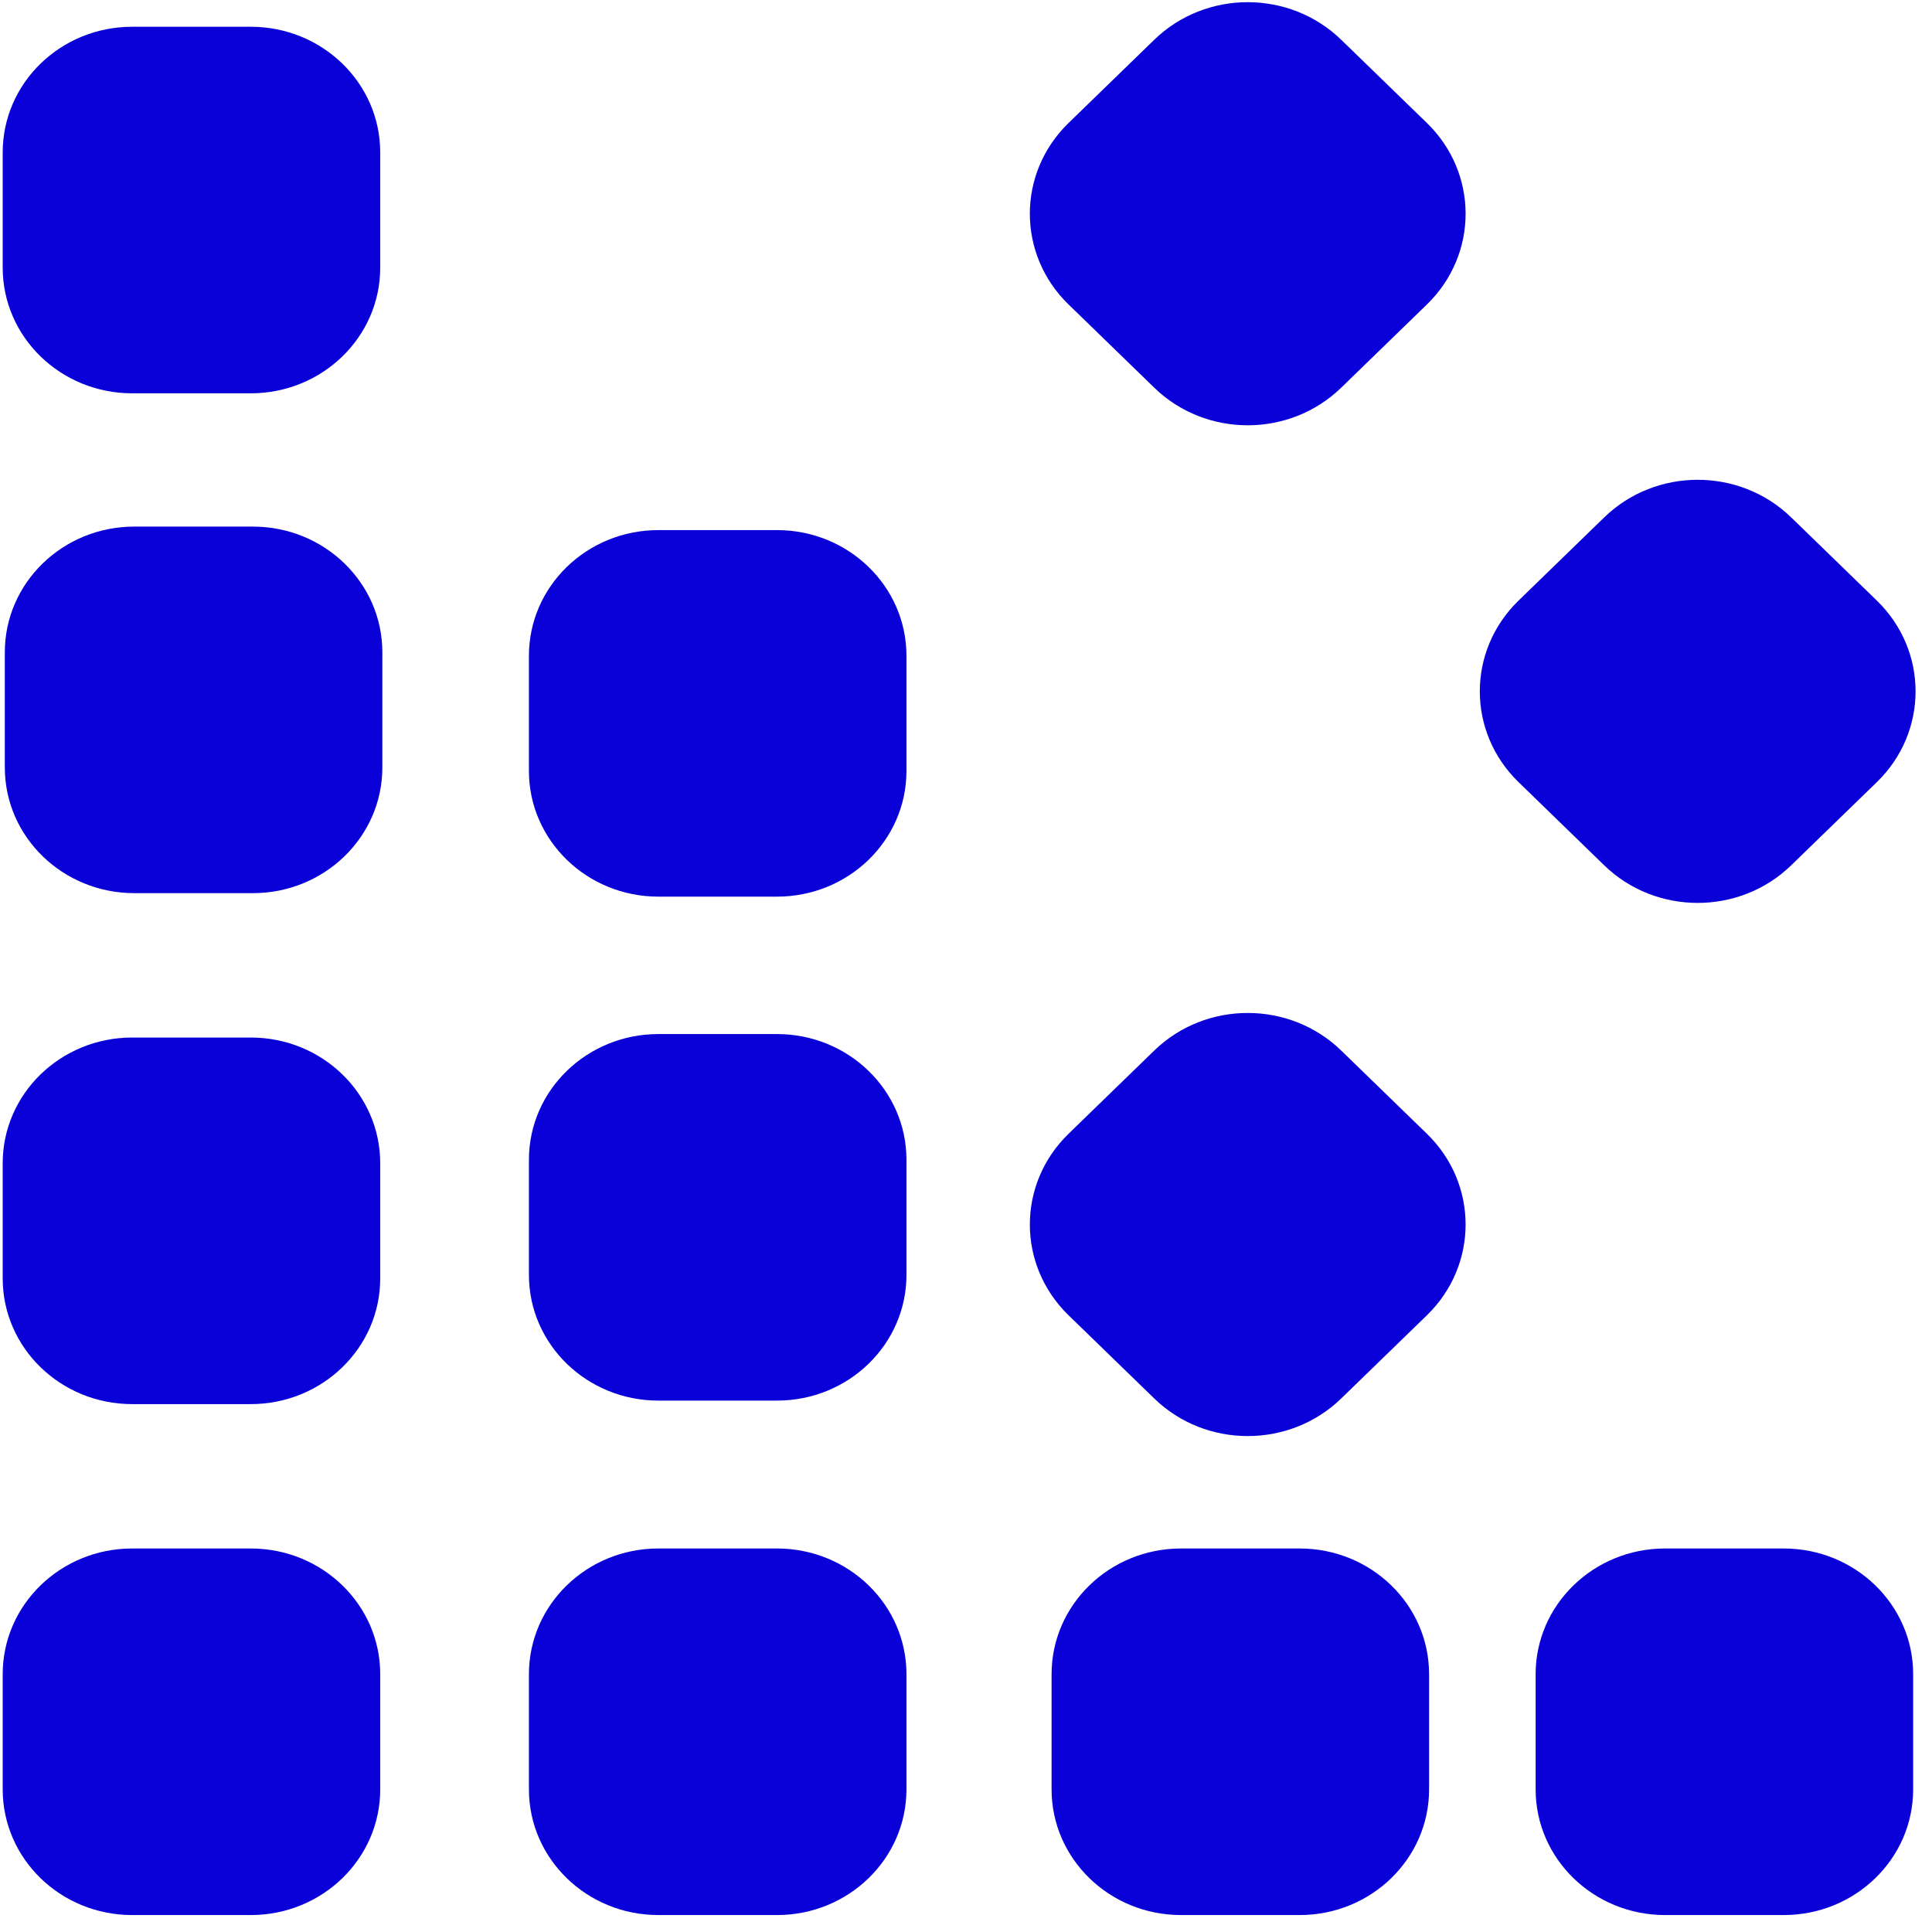
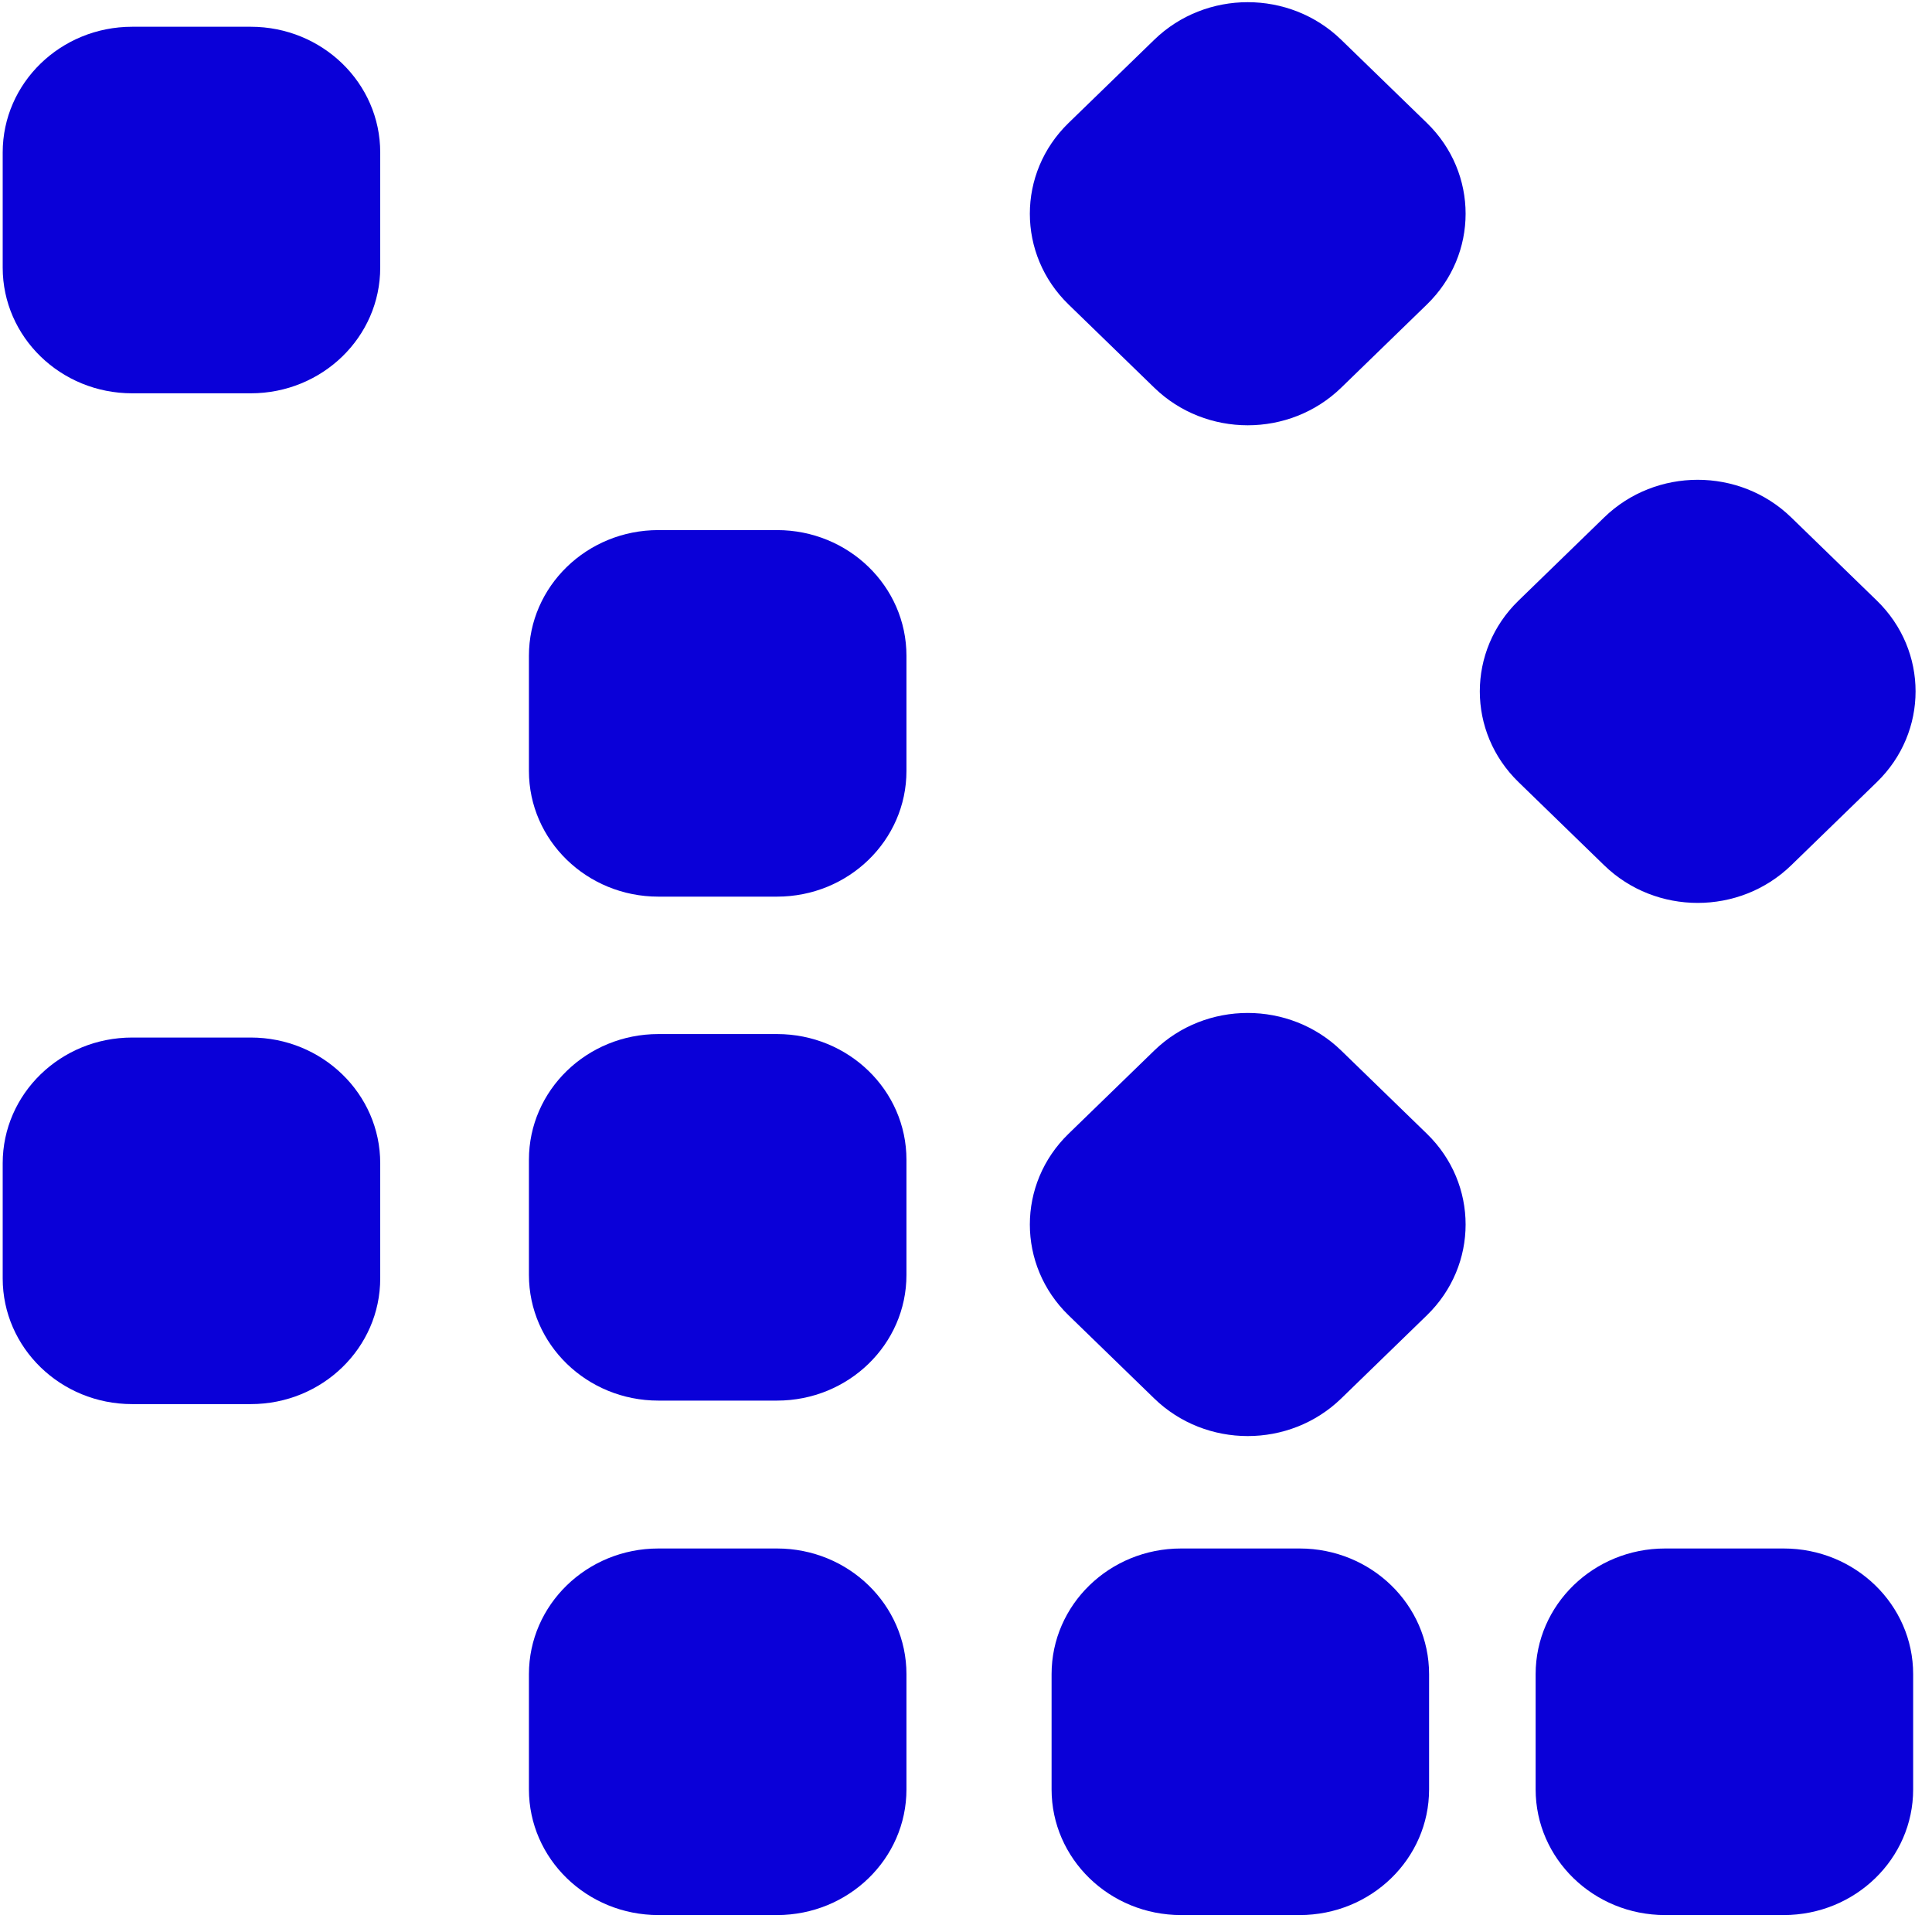
<svg xmlns="http://www.w3.org/2000/svg" width="101" height="101" viewBox="0 0 101 101" fill="none">
  <path fill-rule="evenodd" clip-rule="evenodd" d="M6.908 20.561H13.11C16.847 20.561 19.877 17.62 19.877 13.991V7.969C19.877 4.34 16.847 1.399 13.11 1.399H6.908C3.171 1.399 0.141 4.34 0.141 7.969V13.991C0.141 17.62 3.171 20.561 6.908 20.561Z" fill="#0A00D8" />
  <path fill-rule="evenodd" clip-rule="evenodd" d="M6.908 73.403H13.11C16.847 73.403 19.877 70.461 19.877 66.833V60.81C19.877 57.182 16.847 54.24 13.11 54.24H6.908C3.171 54.24 0.141 57.182 0.141 60.81V66.833C0.141 70.461 3.171 73.403 6.908 73.403Z" fill="#0A00D8" />
-   <path fill-rule="evenodd" clip-rule="evenodd" d="M6.908 100.114H13.11C16.847 100.114 19.877 97.172 19.877 93.544V87.521C19.877 83.893 16.847 80.951 13.11 80.951H6.908C3.171 80.951 0.141 83.893 0.141 87.521V93.544C0.141 97.172 3.171 100.114 6.908 100.114Z" fill="#0A00D8" />
  <path fill-rule="evenodd" clip-rule="evenodd" d="M70.115 73.109L74.594 68.76C77.293 66.139 77.293 61.89 74.594 59.27L70.115 54.92C67.416 52.3 63.04 52.3 60.341 54.92L55.862 59.27C53.163 61.89 53.163 66.139 55.862 68.76L60.341 73.109C63.04 75.729 67.416 75.729 70.115 73.109Z" fill="#0A00D8" />
  <path fill-rule="evenodd" clip-rule="evenodd" d="M70.115 20.267L74.594 15.918C77.293 13.298 77.293 9.049 74.594 6.428L70.115 2.079C67.416 -0.541 63.04 -0.541 60.341 2.079L55.862 6.428C53.163 9.049 53.163 13.298 55.862 15.918L60.341 20.267C63.04 22.888 67.416 22.888 70.115 20.267Z" fill="#0A00D8" />
  <path fill-rule="evenodd" clip-rule="evenodd" d="M93.638 45.237L98.117 40.887C100.816 38.267 100.816 34.018 98.117 31.398L93.638 27.048C90.939 24.427 86.563 24.427 83.864 27.048L79.385 31.398C76.686 34.018 76.686 38.267 79.385 40.887L83.864 45.237C86.563 47.857 90.939 47.857 93.638 45.237Z" fill="#0A00D8" />
-   <path fill-rule="evenodd" clip-rule="evenodd" d="M7.019 46.691H13.221C16.958 46.691 19.988 43.75 19.988 40.122V34.099C19.988 30.471 16.958 27.529 13.221 27.529H7.019C3.282 27.529 0.252 30.471 0.252 34.099V40.122C0.252 43.75 3.282 46.691 7.019 46.691Z" fill="#0A00D8" />
  <path fill-rule="evenodd" clip-rule="evenodd" d="M34.418 100.114H40.62C44.357 100.114 47.387 97.172 47.387 93.544V87.521C47.387 83.893 44.357 80.951 40.62 80.951H34.418C30.681 80.951 27.651 83.893 27.651 87.521V93.544C27.651 97.172 30.681 100.114 34.418 100.114Z" fill="#0A00D8" />
  <path fill-rule="evenodd" clip-rule="evenodd" d="M61.74 100.114H67.942C71.68 100.114 74.709 97.172 74.709 93.544V87.521C74.709 83.893 71.68 80.951 67.942 80.951H61.74C58.003 80.951 54.974 83.893 54.974 87.521V93.544C54.974 97.172 58.003 100.114 61.74 100.114Z" fill="#0A00D8" />
  <path fill-rule="evenodd" clip-rule="evenodd" d="M87.046 100.114H93.248C96.985 100.114 100.015 97.172 100.015 93.544V87.521C100.015 83.893 96.985 80.951 93.248 80.951H87.046C83.309 80.951 80.279 83.893 80.279 87.521V93.544C80.279 97.172 83.309 100.114 87.046 100.114Z" fill="#0A00D8" />
  <path fill-rule="evenodd" clip-rule="evenodd" d="M34.418 73.22H40.62C44.357 73.22 47.387 70.279 47.387 66.65V60.628C47.387 56.999 44.357 54.058 40.62 54.058H34.418C30.681 54.058 27.651 56.999 27.651 60.628V66.65C27.651 70.279 30.681 73.22 34.418 73.22Z" fill="#0A00D8" />
  <path fill-rule="evenodd" clip-rule="evenodd" d="M34.418 46.874H40.62C44.357 46.874 47.387 43.933 47.387 40.304V34.282C47.387 30.653 44.357 27.712 40.62 27.712H34.418C30.681 27.712 27.651 30.653 27.651 34.282V40.304C27.651 43.933 30.681 46.874 34.418 46.874Z" fill="#0A00D8" />
</svg>